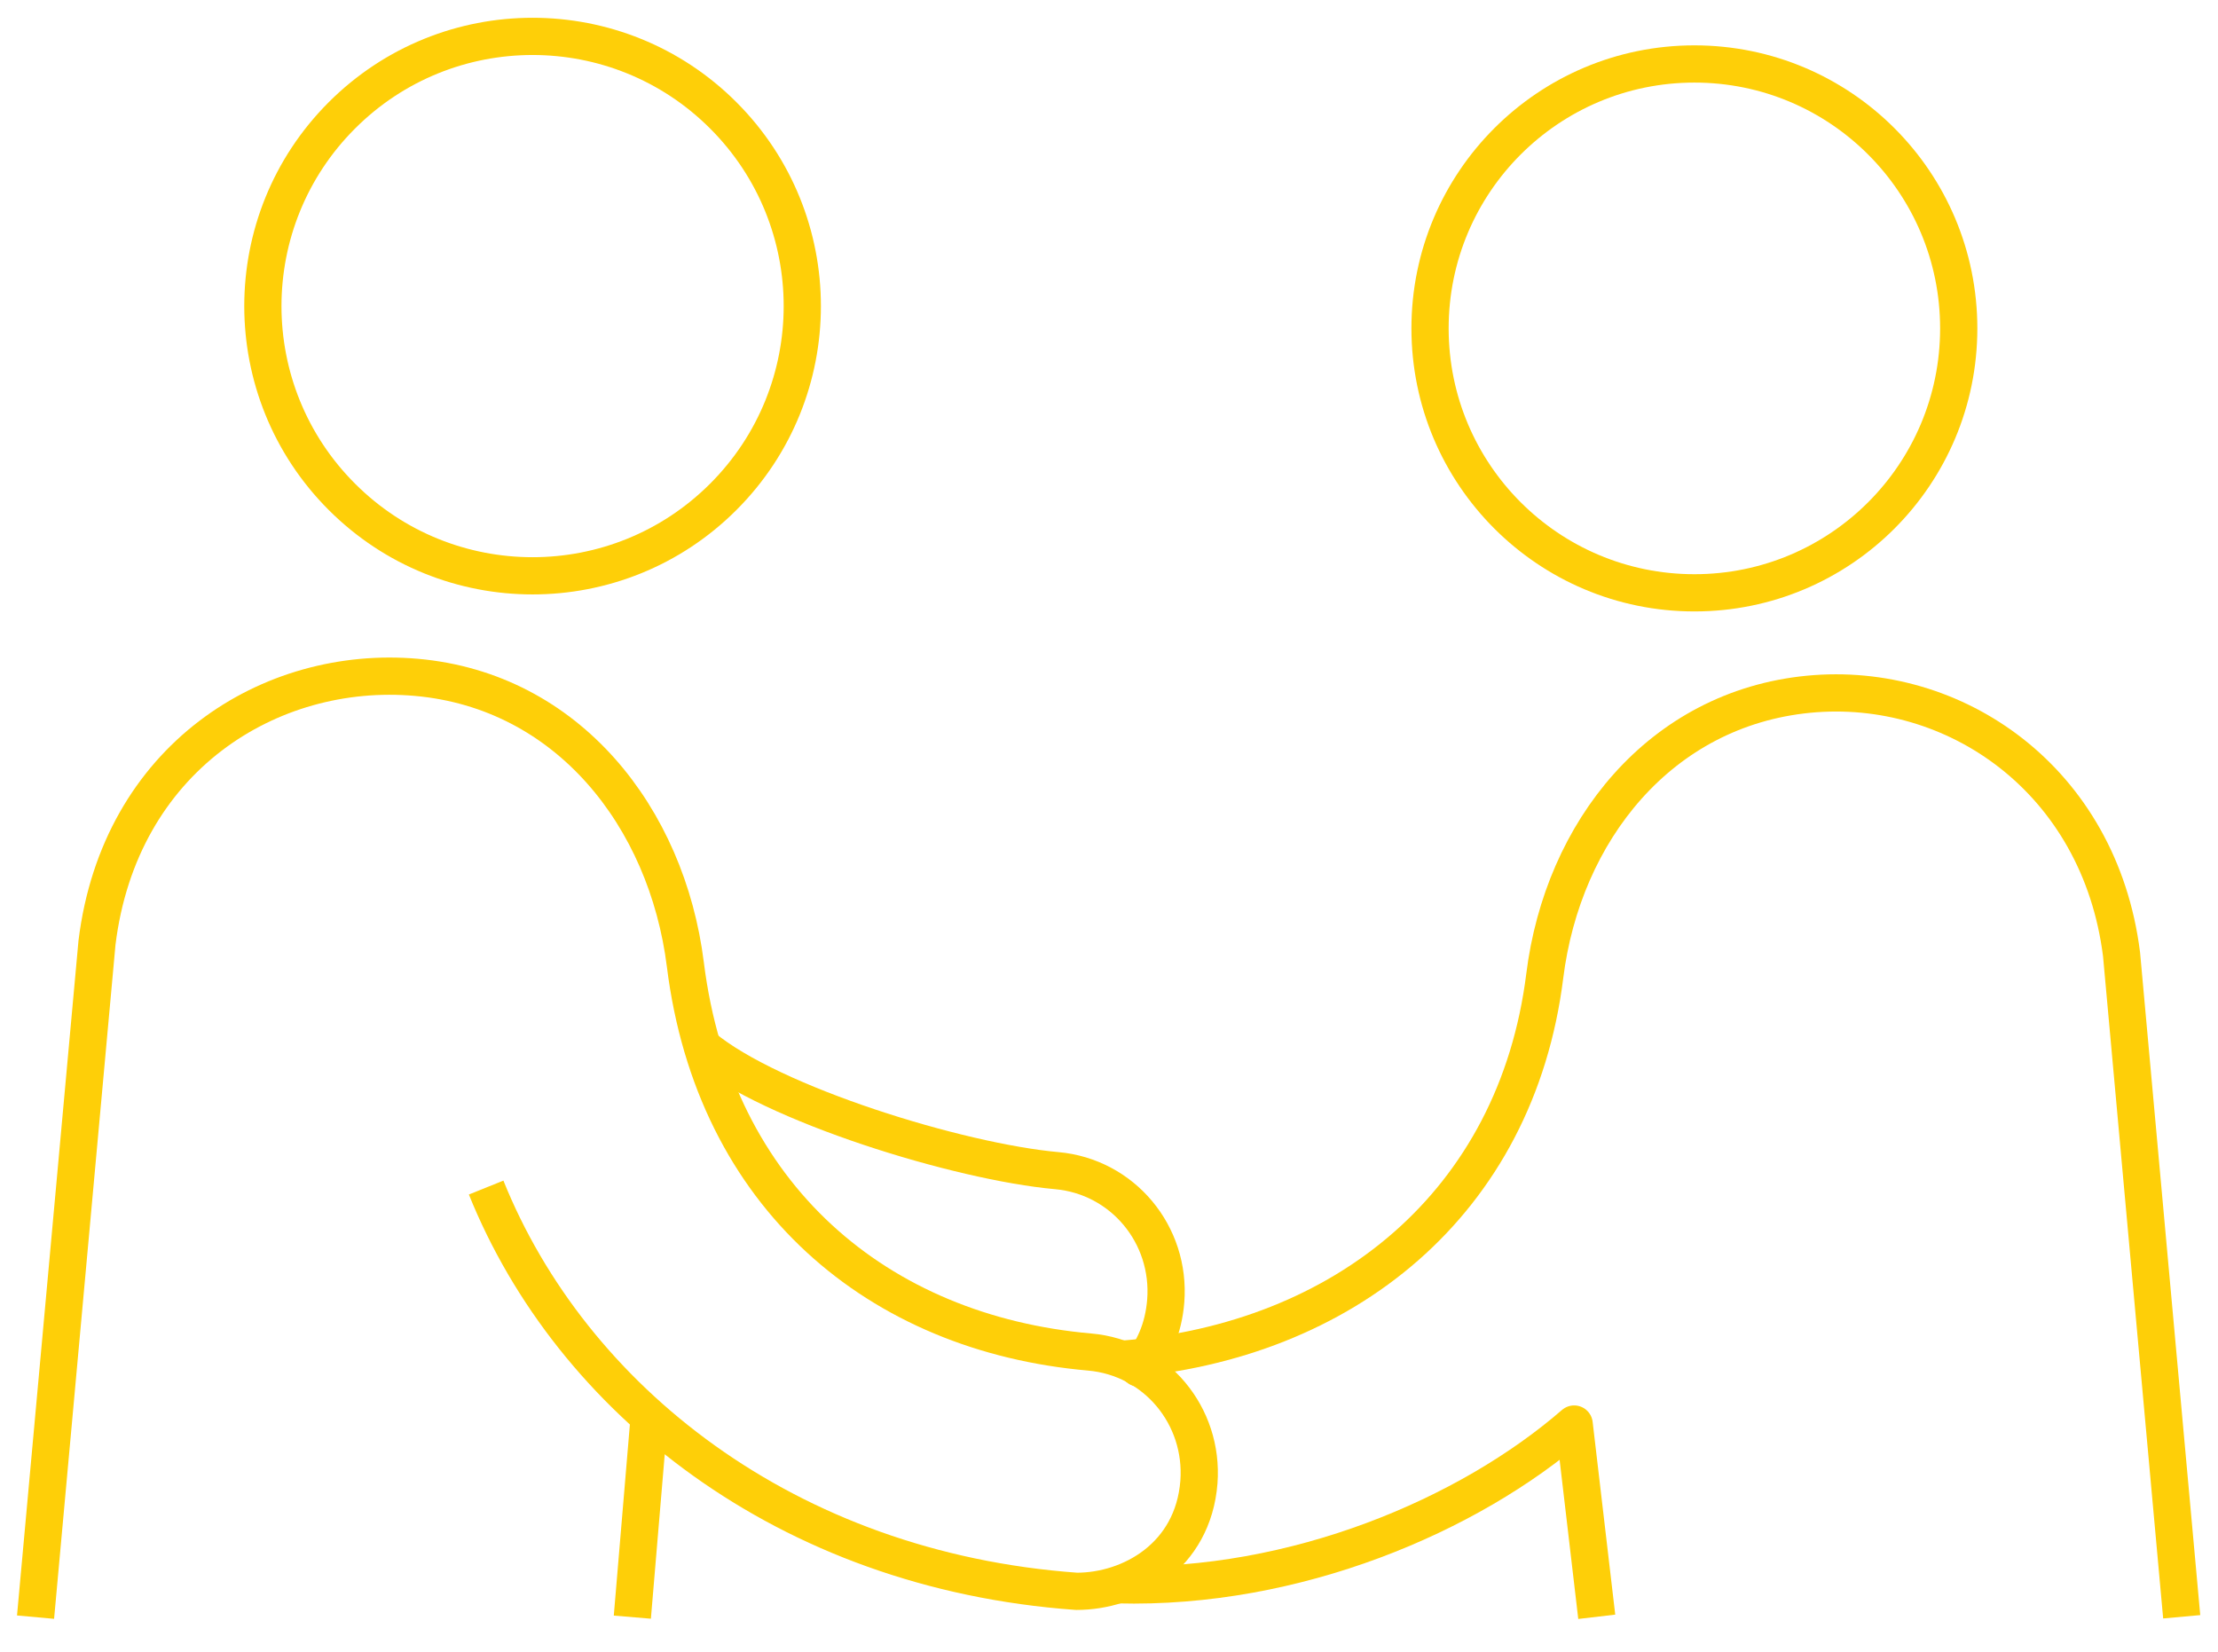
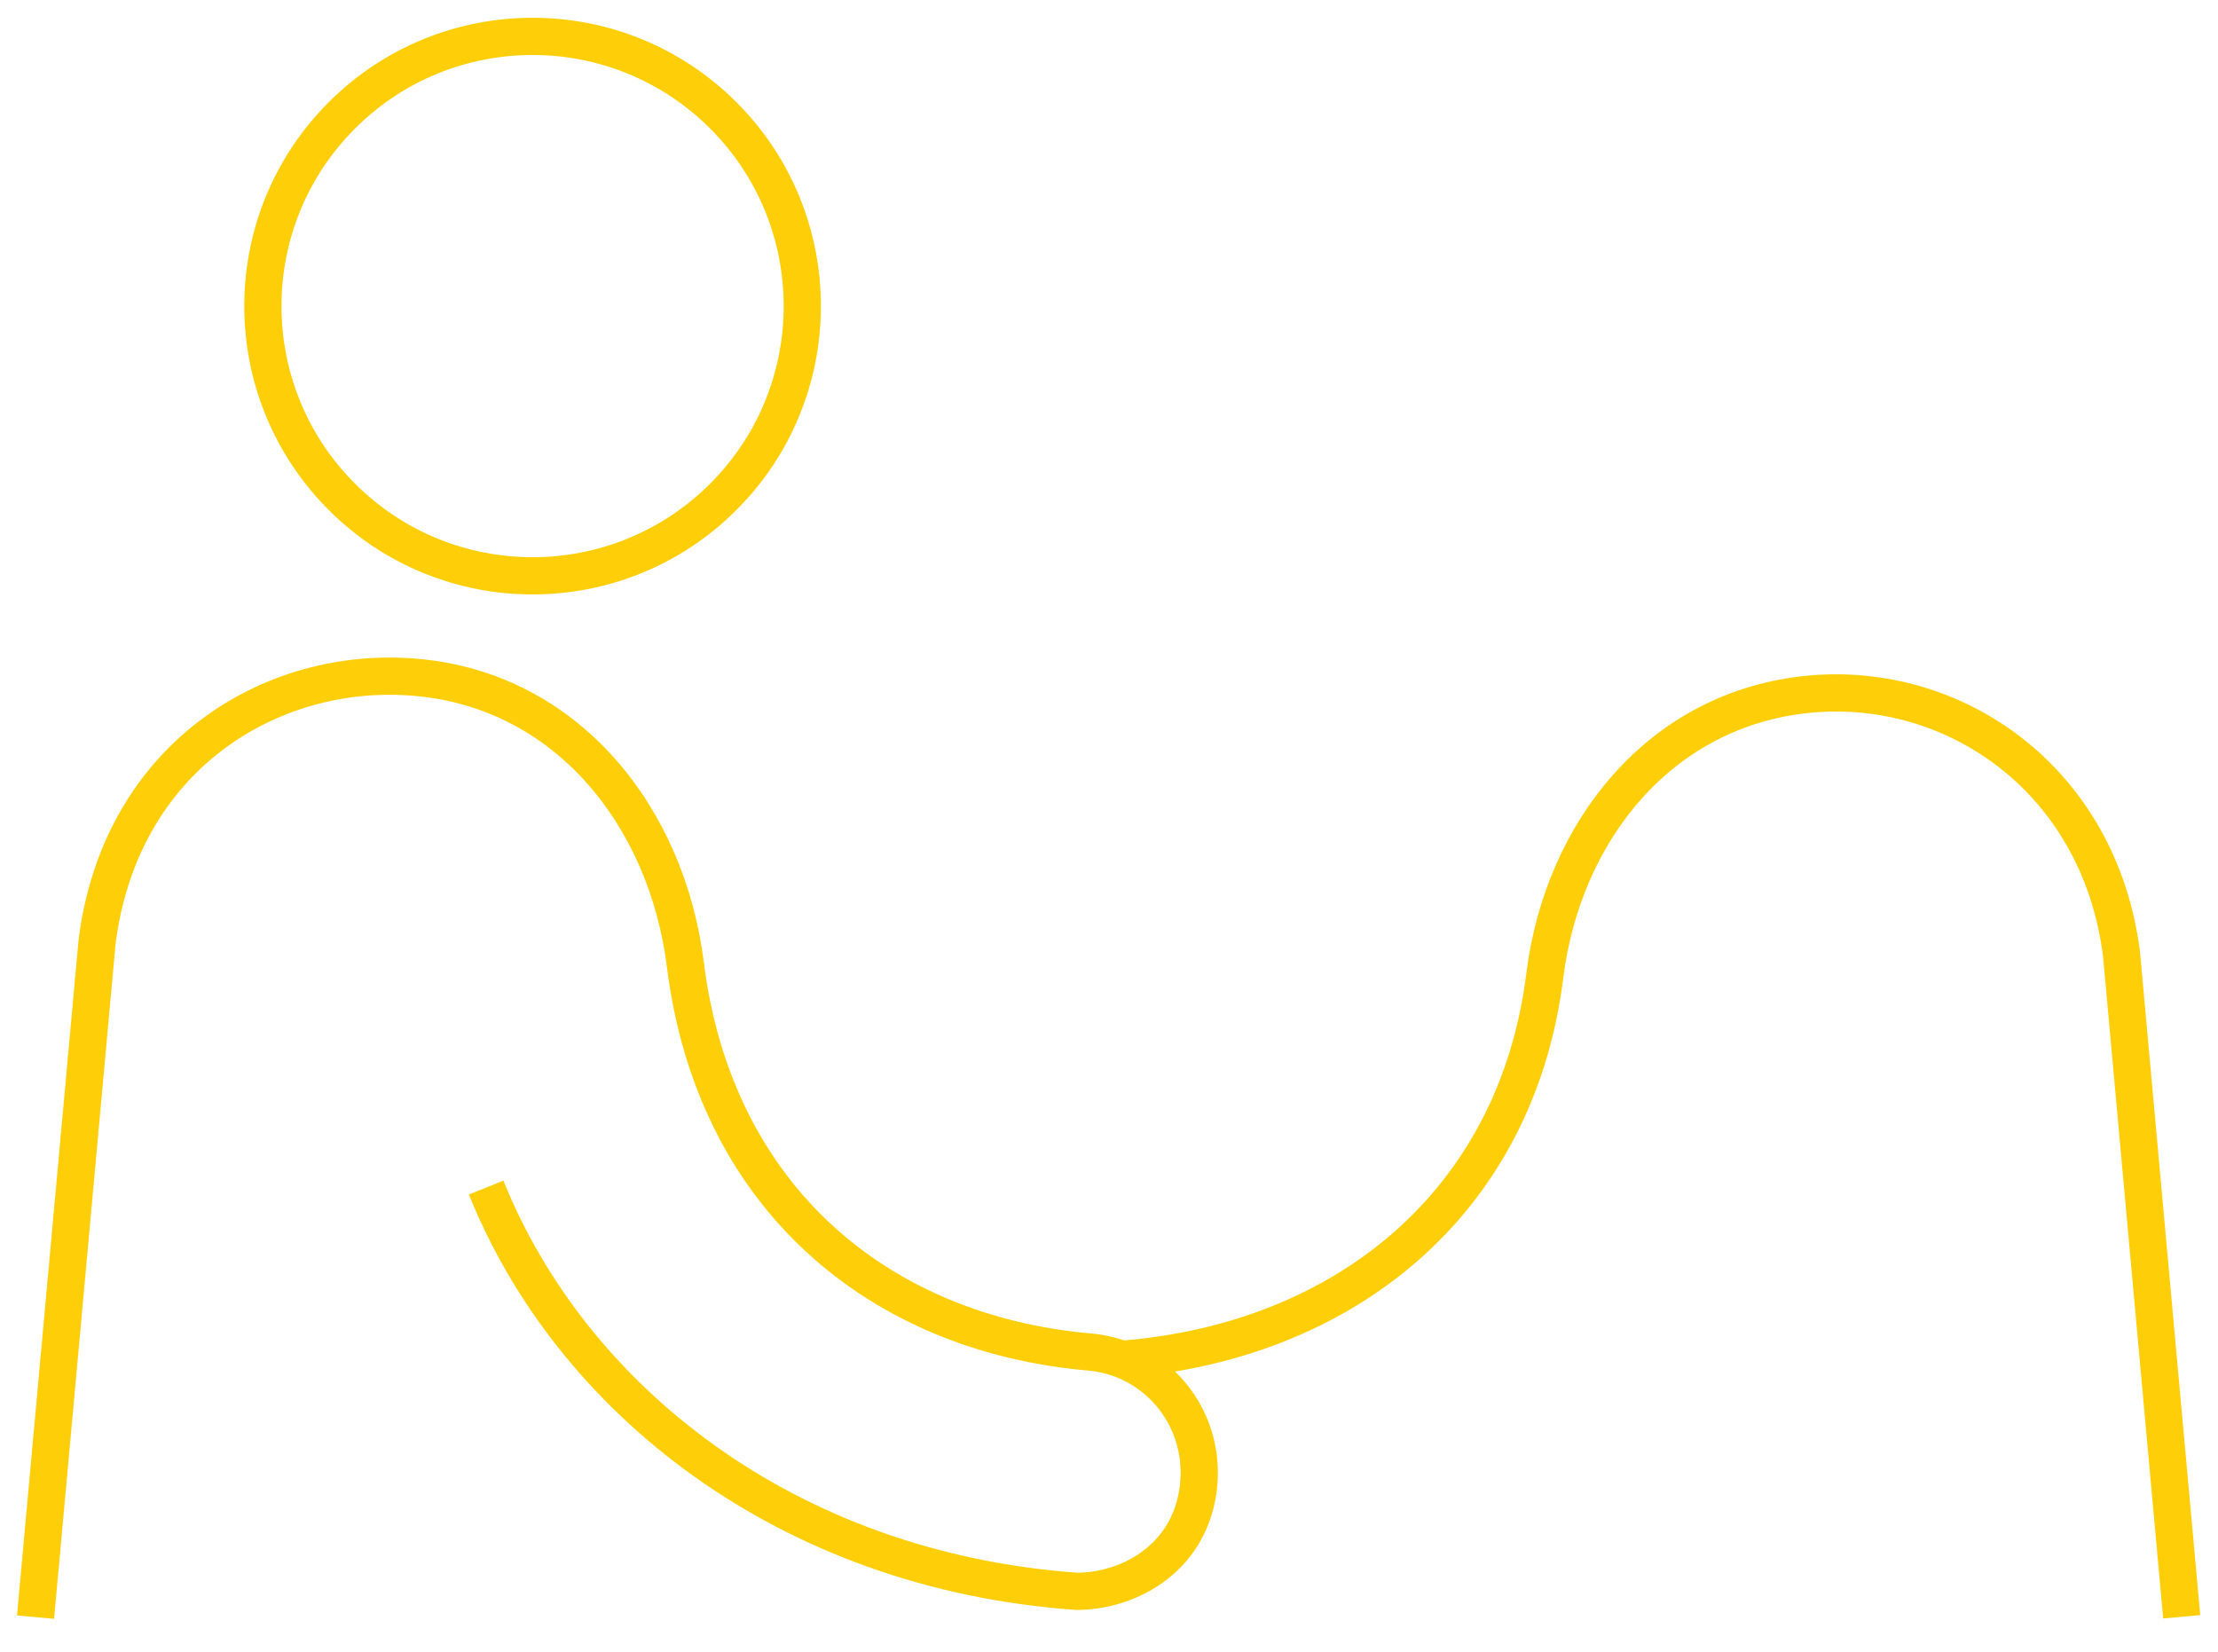
<svg xmlns="http://www.w3.org/2000/svg" version="1.1" id="Layer_1" x="0px" y="0px" viewBox="0 0 1191.67 887.5" style="enable-background:new 0 0 1191.67 887.5;" xml:space="preserve">
  <style type="text/css">
	.st0{fill:none;stroke:#FECF08;stroke-width:20;stroke-linejoin:round;stroke-miterlimit:10;}
	.st1{fill:none;stroke:#FECF08;stroke-width:20;stroke-linecap:round;stroke-linejoin:round;stroke-miterlimit:10;}
</style>
  <g>
    <ellipse transform="matrix(0.707 -0.707 0.707 0.707 -32.454 250.533)" class="st0" cx="286.19" cy="164.44" rx="144.93" ry="144.93" />
    <path class="st0" d="M19.1,868.83l33.01-362.35C64.28,407.42,145,356.95,223.69,363.91c81.34,7.19,134.66,75.14,144.54,154.35   c15.59,124.75,103.69,198.19,217.15,208.13c35.5,3.08,61.42,34.22,58.77,69.86c-3.12,40.03-36.82,58.7-65.66,58.7   c-0.03,0-0.07,0-0.13,0C422.23,843.73,306.9,751.49,261.19,638.03" />
-     <line class="st0" x1="348.8" y1="761.24" x2="339.74" y2="868.83" />
-     <path class="st1" d="M377.64,562.56c36.91,30.68,137.58,61.66,190.08,66.38c35.5,3.18,61.36,34.35,58.6,69.99   c-1.18,15-6.66,26.94-14.57,36.06" />
    <path class="st0" d="M1172.17,868.63l-32.32-355.89c-11.75-93.71-89.61-147.36-168.17-139.75   c-79.73,7.78-132.04,73.63-141.72,151.33C814.67,646.56,722.04,720.98,602.61,730.3" />
-     <path class="st0" d="M600.31,851.44c95.65,2.53,188.93-37.31,245.44-86.36l12.14,103.56" />
-     <path class="st0" d="M1052.37,176.42c0-78.46-63.53-142.05-142.01-142.05c-78.45,0-142.04,63.59-142.04,142.05   c0,78.49,63.59,142.08,142.04,142.08C988.84,318.5,1052.37,254.91,1052.37,176.42z" />
  </g>
</svg>